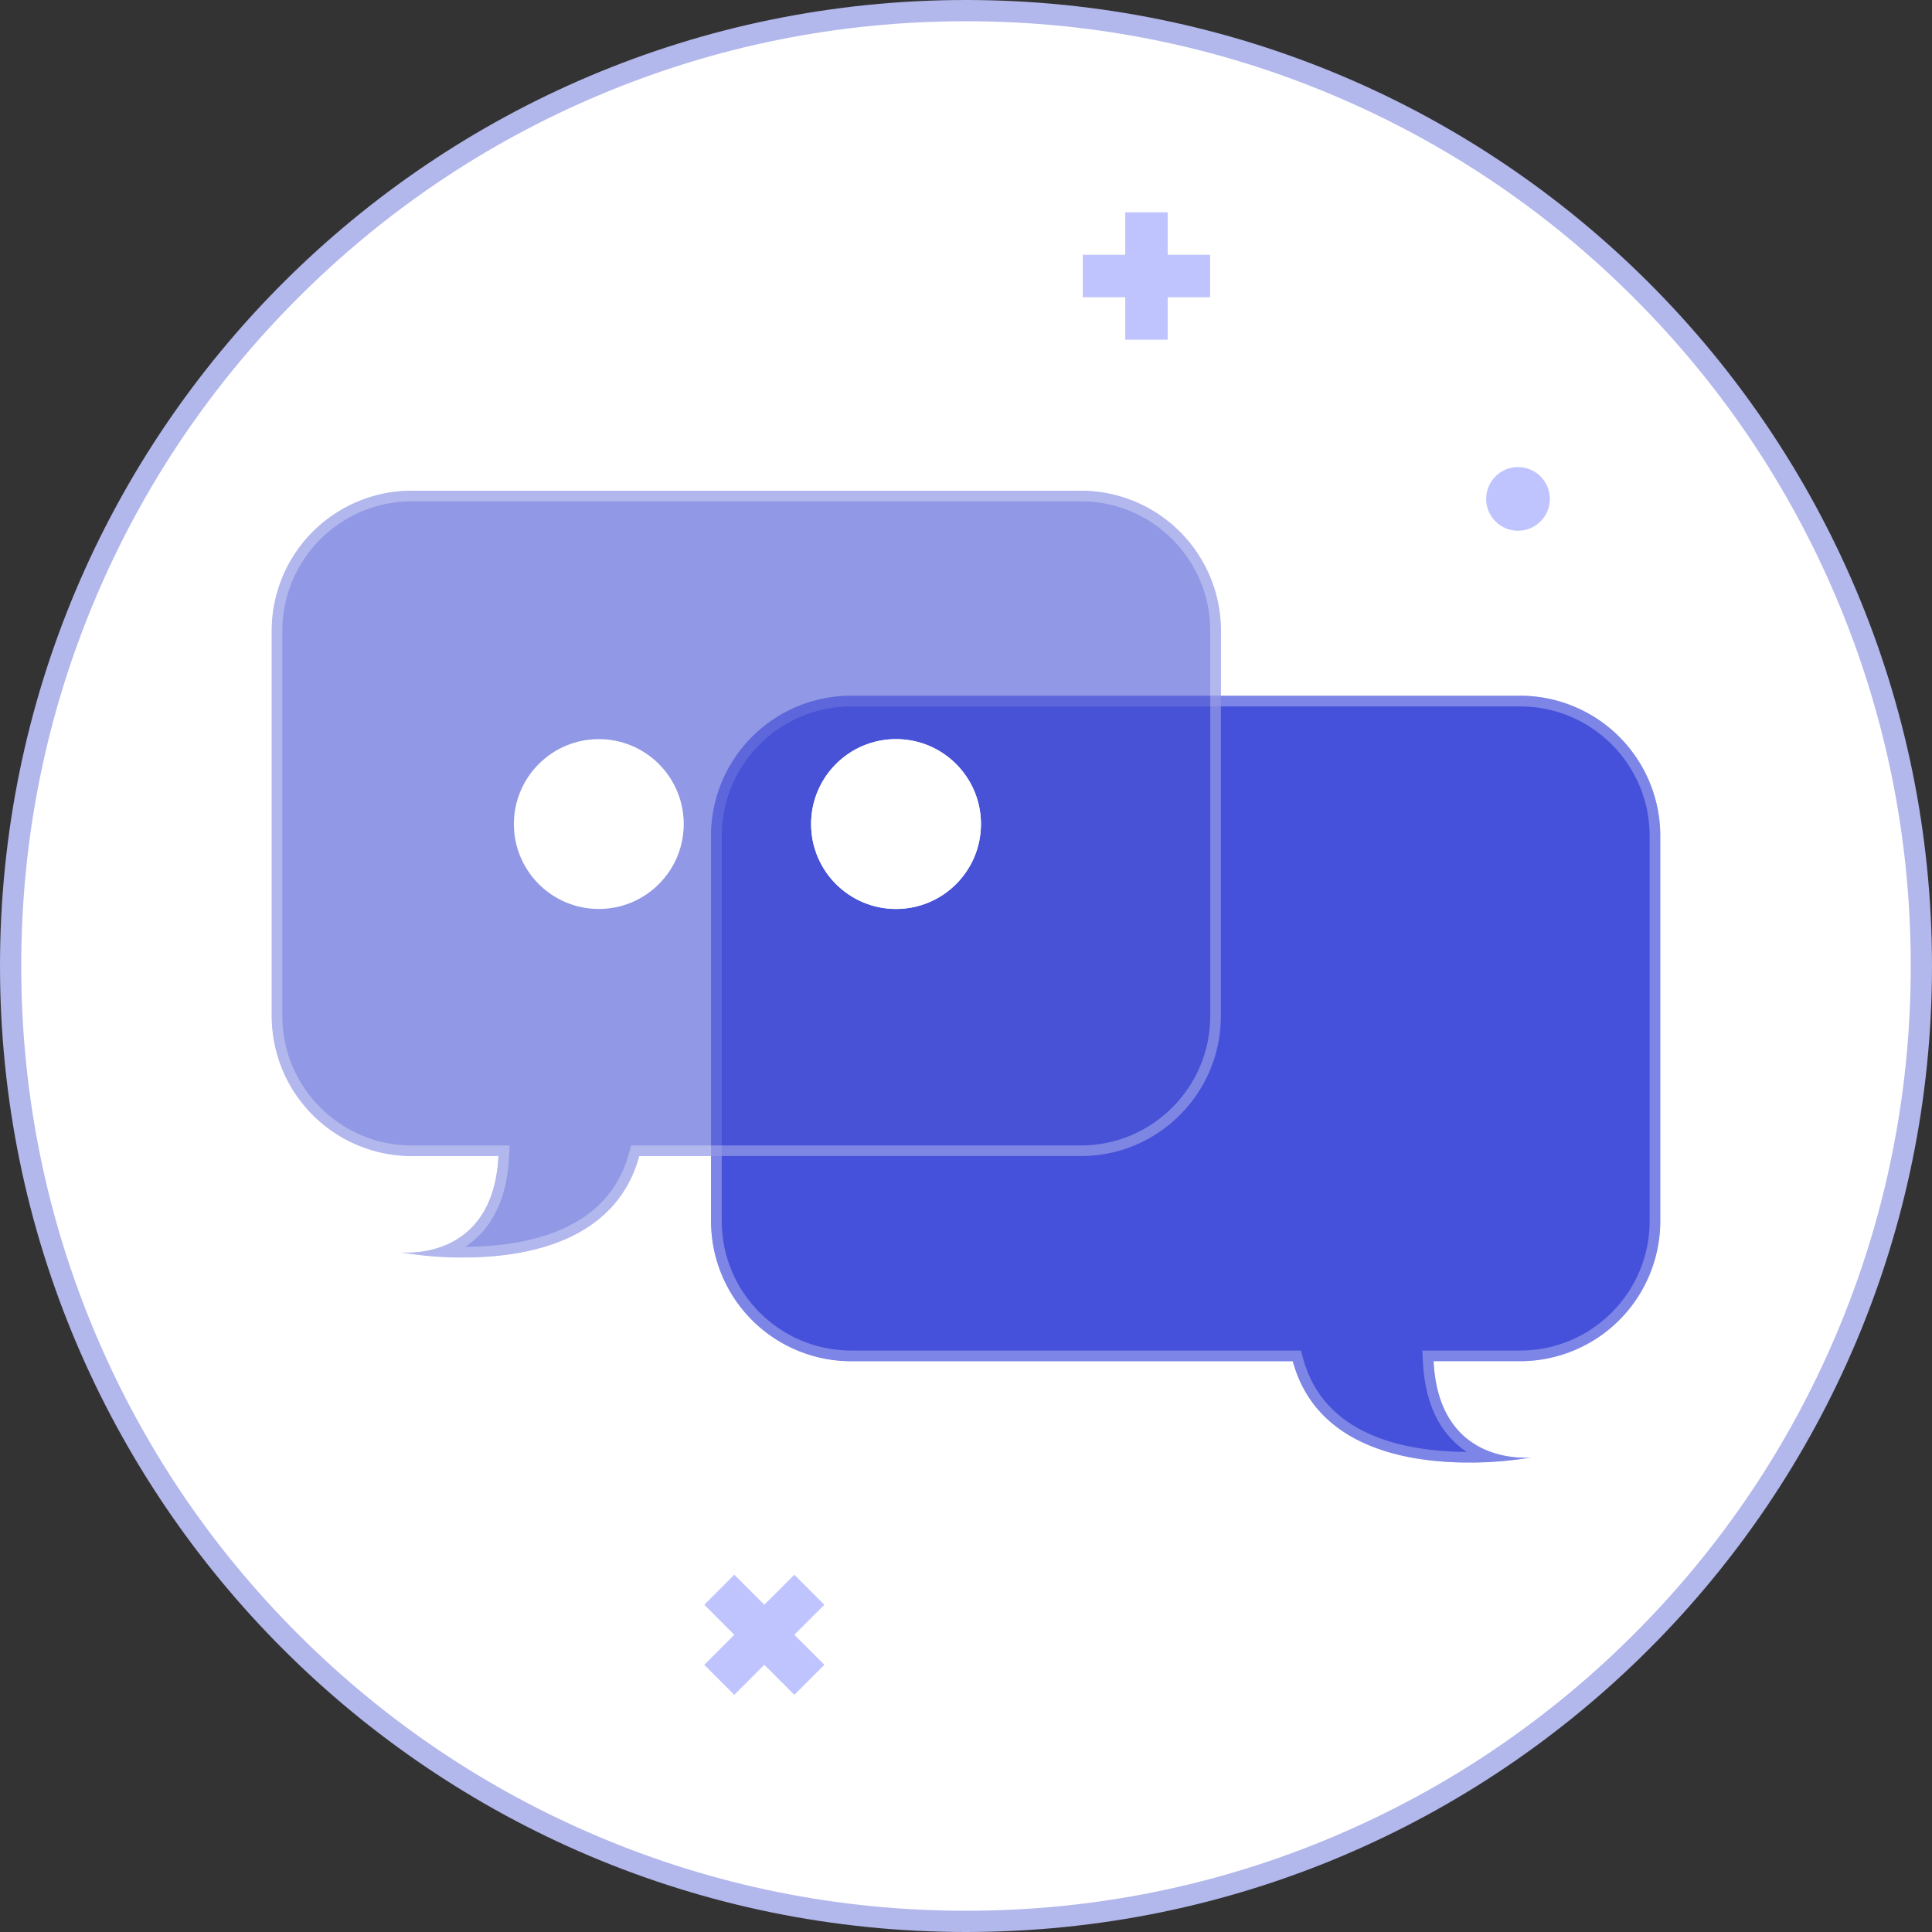
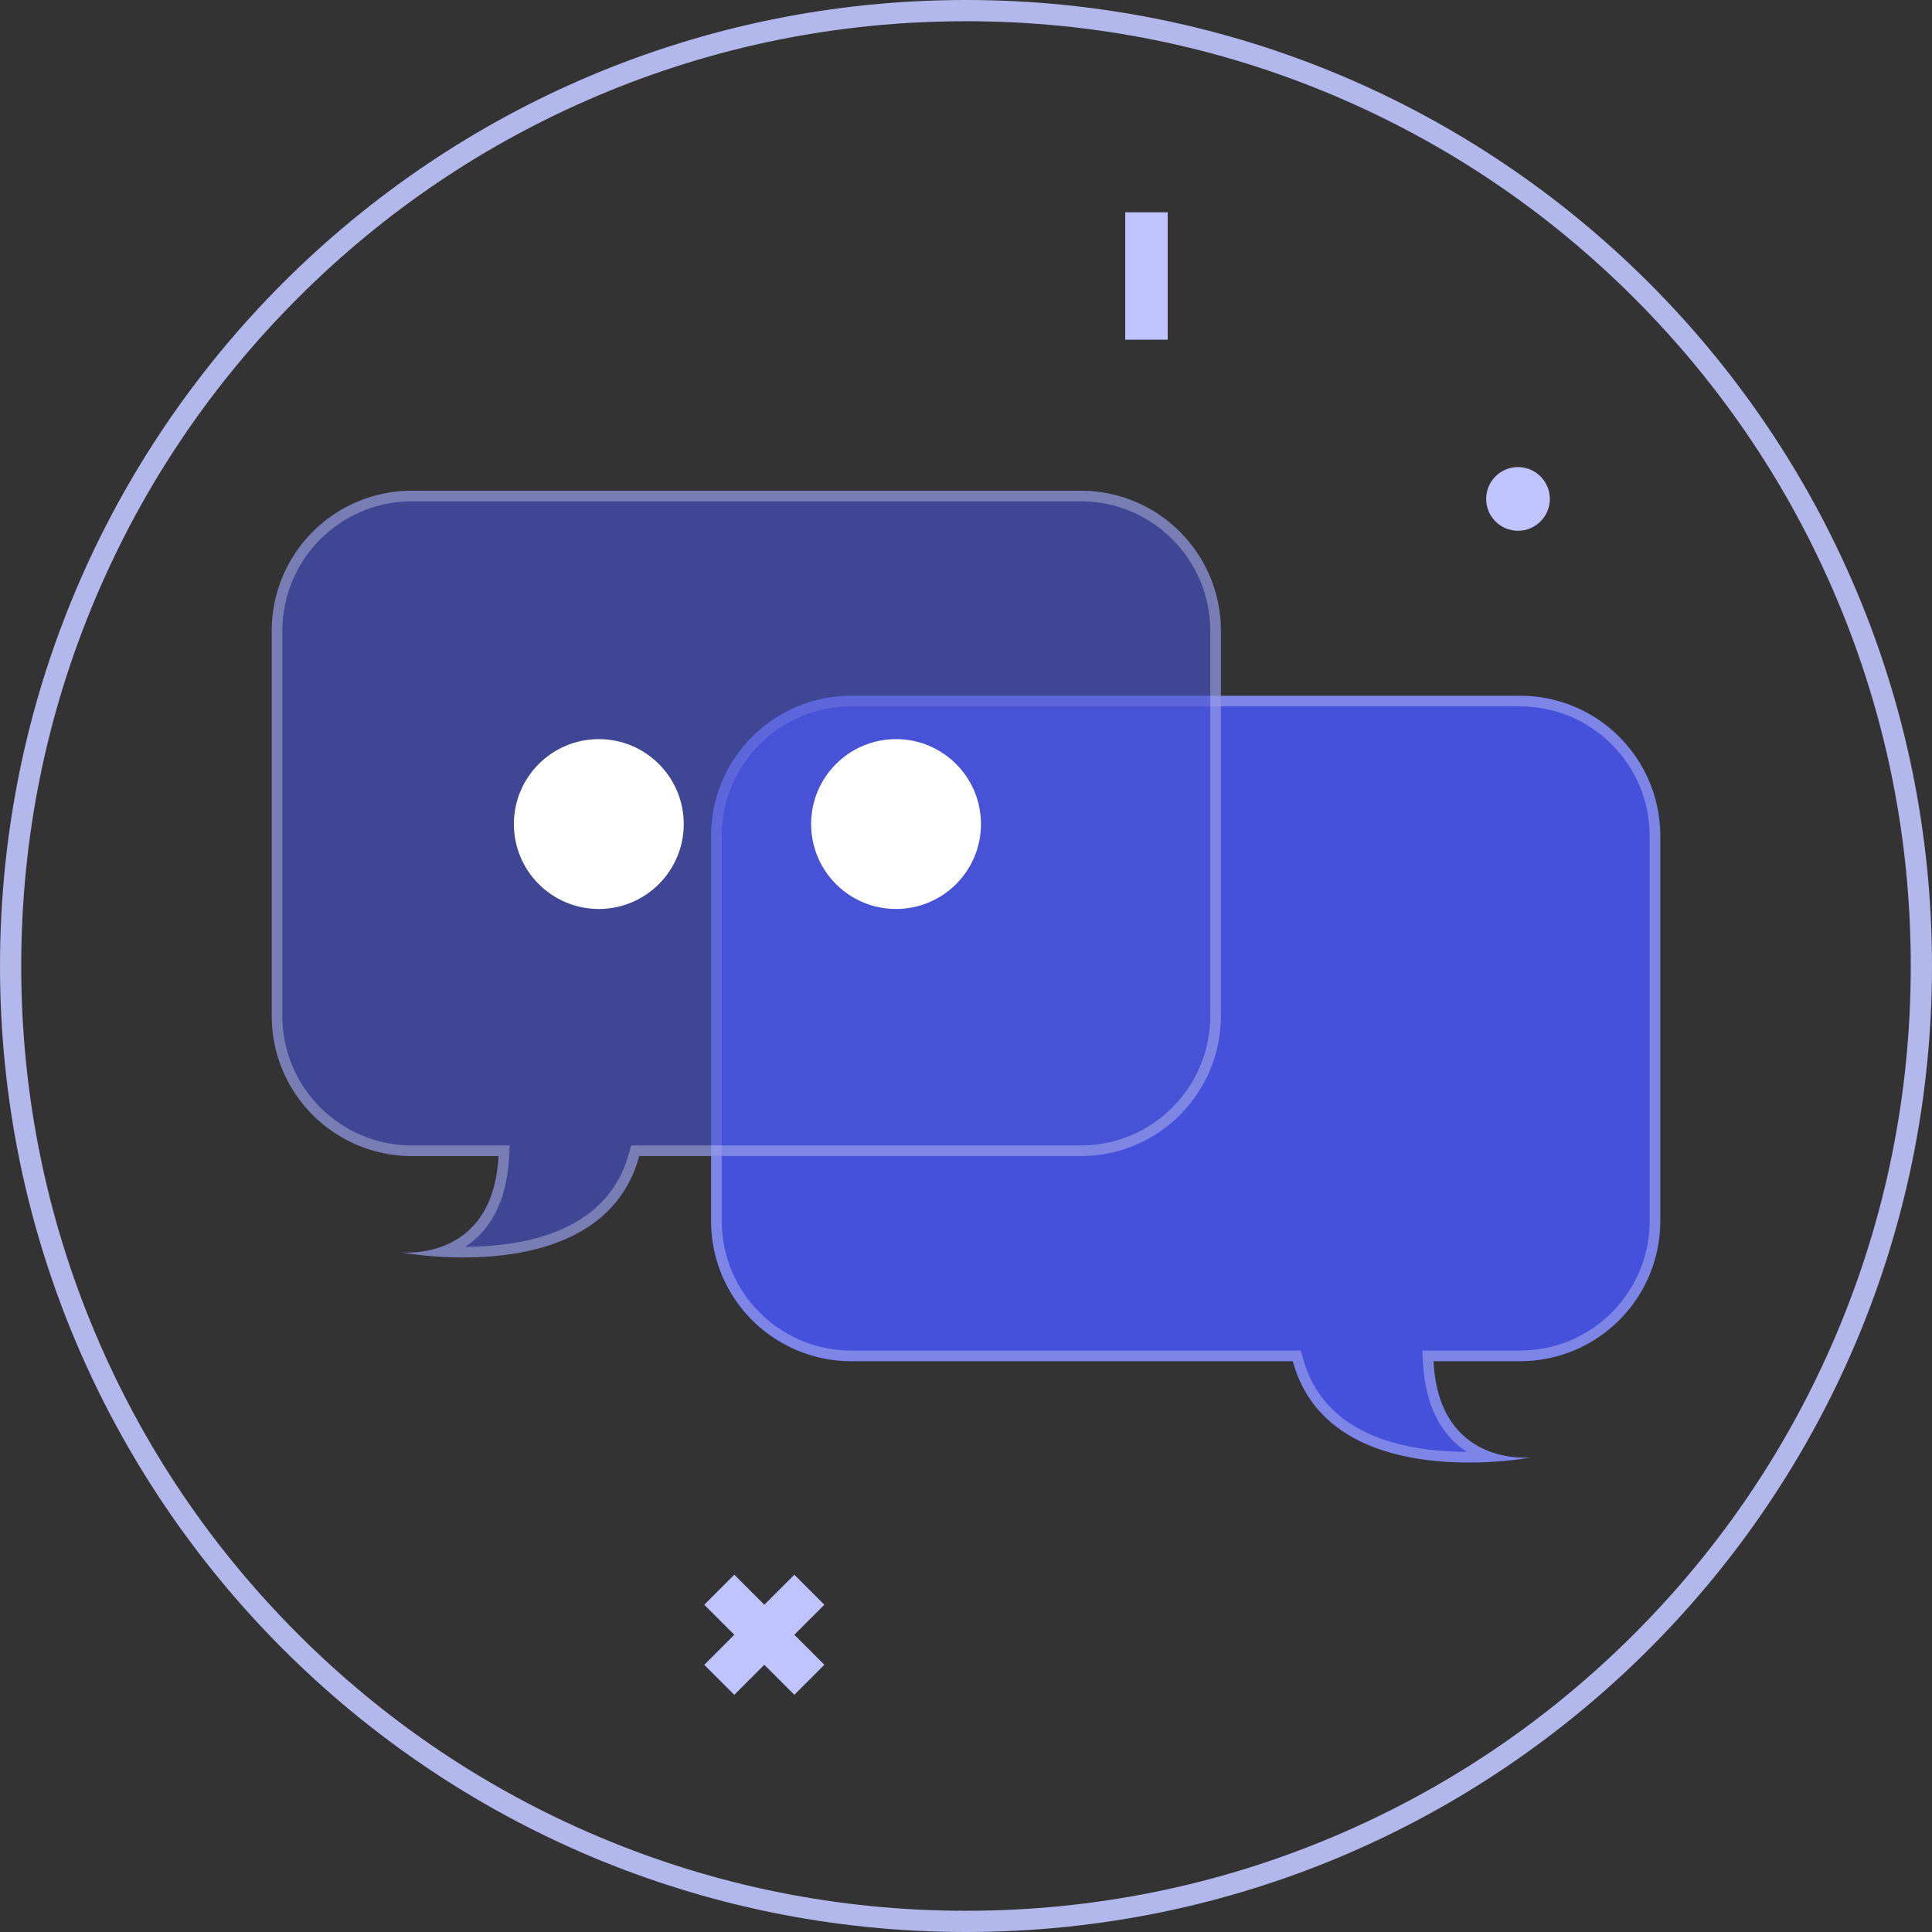
<svg xmlns="http://www.w3.org/2000/svg" width="91" height="91" viewBox="0 0 91 91">
  <rect x="0" y="0" width="91" height="91" fill="#333333" stroke="none" />
  <defs>
    <clipPath id="clip-path">
-       <rect id="사각형_19981" data-name="사각형 19981" width="91" height="91" rx="10" transform="translate(-7473 -11947)" fill="#fff" stroke="#707070" stroke-width="1" />
-     </clipPath>
+       </clipPath>
  </defs>
  <g id="그룹_35776" data-name="그룹 35776" transform="translate(-10670 -9831.633)">
    <g id="그룹_33701" data-name="그룹 33701" transform="translate(18629 22832.633)">
      <g id="패스_19724" data-name="패스 19724" transform="translate(-7959 -13001)" fill="#fff">
-         <path d="M 45.5 90.5 C 39.425 90.5 33.532 89.31 27.984 86.964 C 22.626 84.697 17.813 81.453 13.68 77.32 C 9.547 73.187 6.303 68.374 4.036 63.016 C 1.69 57.468 0.5 51.575 0.5 45.5 C 0.5 39.425 1.69 33.532 4.036 27.984 C 6.303 22.626 9.547 17.813 13.68 13.68 C 17.813 9.547 22.626 6.303 27.984 4.036 C 33.532 1.69 39.425 0.5 45.5 0.5 C 51.575 0.5 57.468 1.69 63.016 4.036 C 68.374 6.303 73.187 9.547 77.32 13.68 C 81.453 17.813 84.697 22.626 86.964 27.984 C 89.31 33.532 90.5 39.425 90.5 45.5 C 90.5 51.575 89.31 57.468 86.964 63.016 C 84.697 68.374 81.453 73.187 77.32 77.32 C 73.187 81.453 68.374 84.697 63.016 86.964 C 57.468 89.31 51.575 90.5 45.5 90.5 Z" stroke="none" />
        <path d="M 45.5 1 C 39.492 1 33.664 2.176 28.179 4.497 C 22.88 6.738 18.121 9.947 14.034 14.034 C 9.947 18.121 6.738 22.88 4.497 28.179 C 2.176 33.664 1 39.492 1 45.5 C 1 51.508 2.176 57.336 4.497 62.821 C 6.738 68.12 9.947 72.879 14.034 76.966 C 18.121 81.053 22.88 84.262 28.179 86.503 C 33.664 88.824 39.492 90 45.5 90 C 51.508 90 57.336 88.824 62.821 86.503 C 68.12 84.262 72.879 81.053 76.966 76.966 C 81.053 72.879 84.262 68.12 86.503 62.821 C 88.824 57.336 90 51.508 90 45.5 C 90 39.492 88.824 33.664 86.503 28.179 C 84.262 22.88 81.053 18.121 76.966 14.034 C 72.879 9.947 68.12 6.738 62.821 4.497 C 57.336 2.176 51.508 1 45.5 1 M 45.5 0 C 70.629 0 91 20.371 91 45.5 C 91 70.629 70.629 91 45.5 91 C 20.371 91 0 70.629 0 45.5 C 0 20.371 20.371 0 45.5 0 Z" stroke="none" fill="#b2b7ec" />
      </g>
      <g id="그룹_33483" data-name="그룹 33483" transform="translate(-126 155)">
        <g id="합치기_20" data-name="합치기 20" transform="translate(-7754.799 -13087.113) rotate(180)" fill="#4651db">
          <path d="M6.078.24s4.352-.493,4.6,4.534H6.6a6.6,6.6,0,0,0-6.6,6.6V29.516a6.6,6.6,0,0,0,6.6,6.6H38.109a6.6,6.6,0,0,0,6.6-6.6V11.372a6.6,6.6,0,0,0-6.6-6.6h-20.8C16.212.735,11.966,0,9.021,0A17.382,17.382,0,0,0,6.078.24Z" stroke="none" />
          <path d="M 9.113 0.5 C 10.142 1.176 11.065 2.43 11.181 4.749 L 11.207 5.274 L 6.598 5.274 C 3.235 5.274 0.5 8.009 0.5 11.372 L 0.5 29.516 C 0.5 32.879 3.235 35.614 6.598 35.614 L 38.109 35.614 C 41.471 35.614 44.206 32.879 44.206 29.516 L 44.206 11.372 C 44.206 8.009 41.471 5.274 38.109 5.274 L 16.926 5.274 L 16.826 4.905 C 15.847 1.301 12.113 0.516 9.113 0.5 M 9.021 0 C 11.966 -6.103515625e-05 16.212 0.735 17.309 4.774 L 38.109 4.774 C 41.752 4.774 44.706 7.728 44.706 11.372 L 44.706 29.516 C 44.706 33.16 41.752 36.114 38.109 36.114 L 6.598 36.114 C 2.954 36.114 -3.814697265625e-06 33.16 -3.814697265625e-06 29.516 L -3.814697265625e-06 11.372 C -3.814697265625e-06 7.728 2.954 4.774 6.598 4.774 L 10.682 4.774 C 10.431 -0.253 6.078 0.24 6.078 0.24 C 6.078 0.24 7.337 3.0517578125e-05 9.021 0 Z" stroke="none" fill="rgba(255,255,255,0.3)" />
        </g>
        <g id="합치기_21" data-name="합치기 21" transform="translate(-7820.201 -13132.887)" fill="rgba(72,84,211,0.6)">
          <path d="M6.078,35.874s4.352.493,4.6-4.534H6.6a6.6,6.6,0,0,1-6.6-6.6V6.6A6.6,6.6,0,0,1,6.6,0H38.109a6.6,6.6,0,0,1,6.6,6.6V24.742a6.6,6.6,0,0,1-6.6,6.6h-20.8c-1.1,4.039-5.343,4.774-8.287,4.774A17.382,17.382,0,0,1,6.078,35.874Z" stroke="none" />
          <path d="M 9.113 35.614 C 12.113 35.598 15.847 34.813 16.826 31.209 L 16.926 30.84 L 38.109 30.84 C 41.471 30.84 44.206 28.105 44.206 24.742 L 44.206 6.598 C 44.206 3.235 41.471 0.5 38.109 0.5 L 6.598 0.5 C 3.235 0.5 0.5 3.235 0.5 6.598 L 0.5 24.742 C 0.5 28.105 3.235 30.84 6.598 30.84 L 11.207 30.84 L 11.181 31.365 C 11.065 33.684 10.143 34.938 9.113 35.614 M 9.022 36.114 C 9.022 36.114 9.022 36.114 9.021 36.114 C 7.337 36.114 6.078 35.874 6.078 35.874 C 6.078 35.874 10.431 36.367 10.682 31.34 L 6.598 31.34 C 2.954 31.34 1.784667915671889e-06 28.386 1.784667915671889e-06 24.742 L 1.784667915671889e-06 6.598 C 1.784667915671889e-06 2.954 2.954 1.4080810615269e-06 6.598 1.4080810615269e-06 L 38.109 1.4080810615269e-06 C 41.752 1.4080810615269e-06 44.706 2.954 44.706 6.598 L 44.706 24.742 C 44.706 28.386 41.752 31.34 38.109 31.34 L 17.309 31.34 C 16.212 35.379 11.966 36.114 9.022 36.114 Z" stroke="none" fill="rgba(255,255,255,0.3)" />
        </g>
        <circle id="타원_2971" data-name="타원 2971" cx="4" cy="4" r="4" transform="translate(-7794.795 -13121.186)" fill="#fff" />
        <circle id="타원_2972" data-name="타원 2972" cx="4" cy="4" r="4" transform="translate(-7808.795 -13121.186)" fill="#fff" />
      </g>
      <circle id="타원_2994" data-name="타원 2994" cx="1.5" cy="1.5" r="1.5" transform="translate(-7889 -12979)" fill="#bfc4ff" />
      <rect id="사각형_19982" data-name="사각형 19982" width="2" height="6" transform="translate(-7921.586 -12926.828) rotate(45)" fill="#bfc4ff" />
      <rect id="사각형_19983" data-name="사각형 19983" width="2" height="6" transform="translate(-7920.171 -12922.586) rotate(135)" fill="#bfc4ff" />
      <rect id="사각형_19984" data-name="사각형 19984" width="2" height="6" transform="translate(-7906 -12991)" fill="#bfc4ff" />
-       <rect id="사각형_19985" data-name="사각형 19985" width="2" height="6" transform="translate(-7902 -12989) rotate(90)" fill="#bfc4ff" />
    </g>
-     <circle id="타원_3073" data-name="타원 3073" cx="4" cy="4" r="4" transform="translate(10708.204 9866.446)" fill="#fff" />
  </g>
</svg>